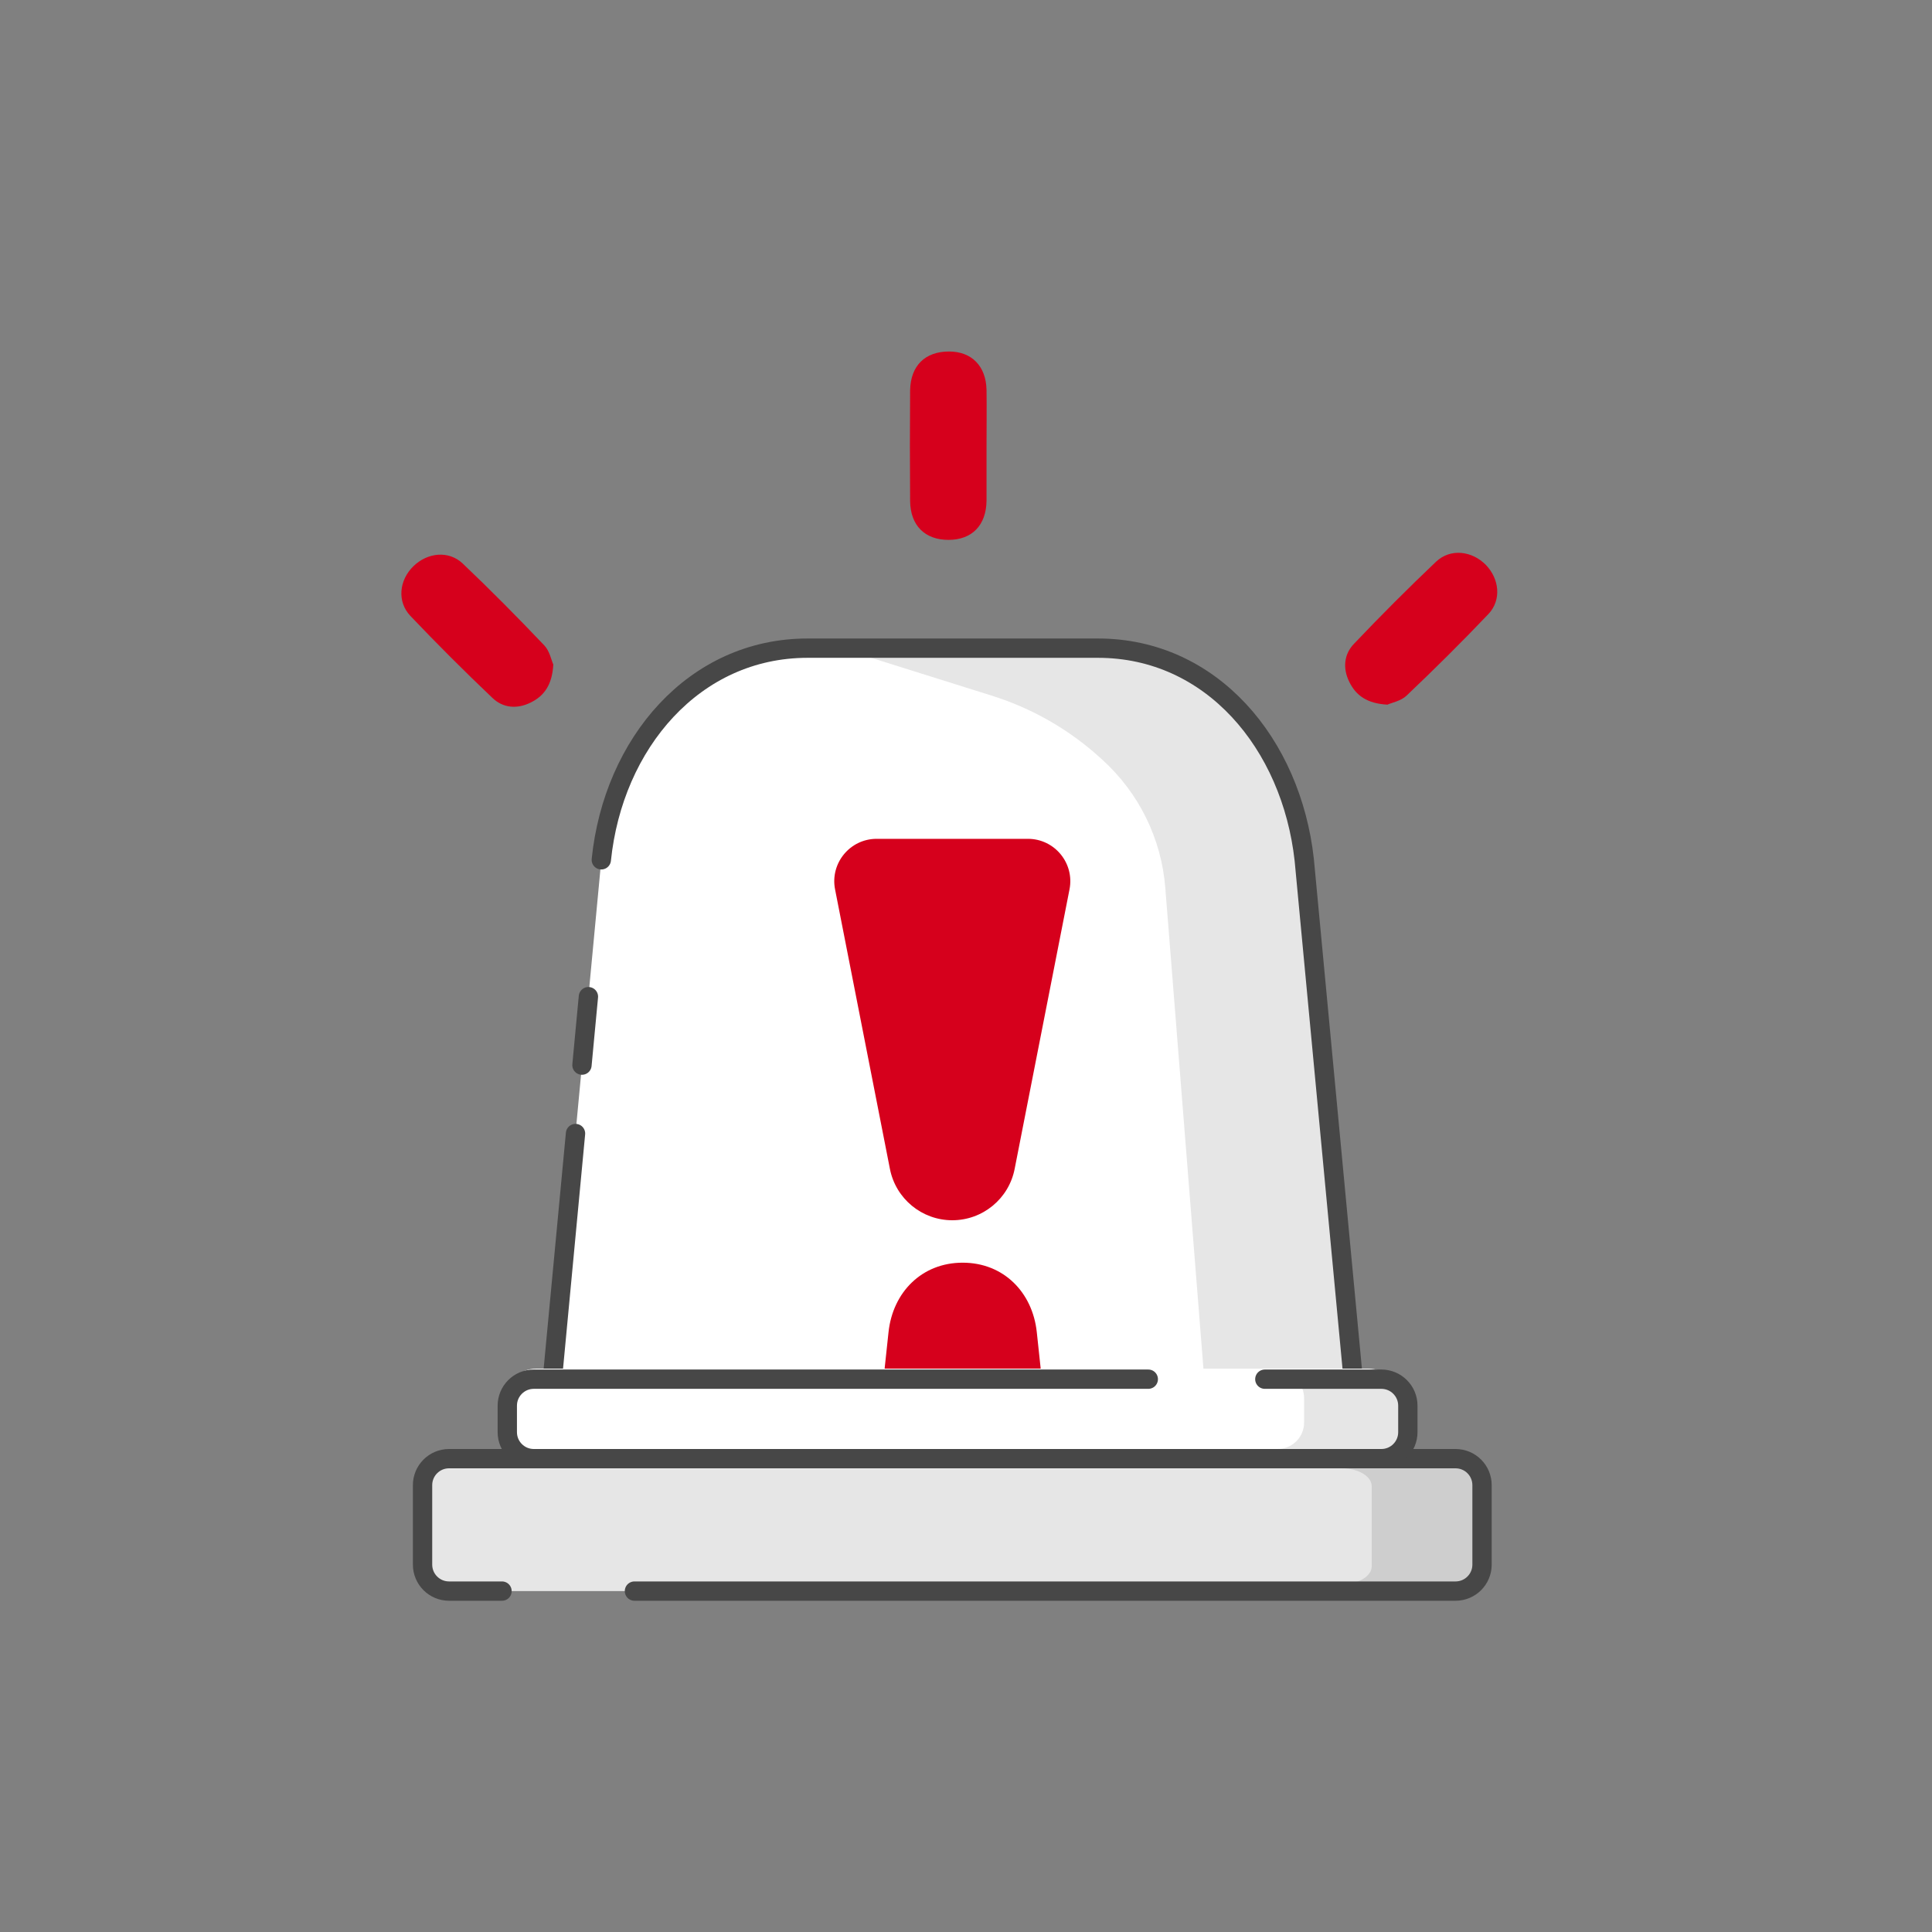
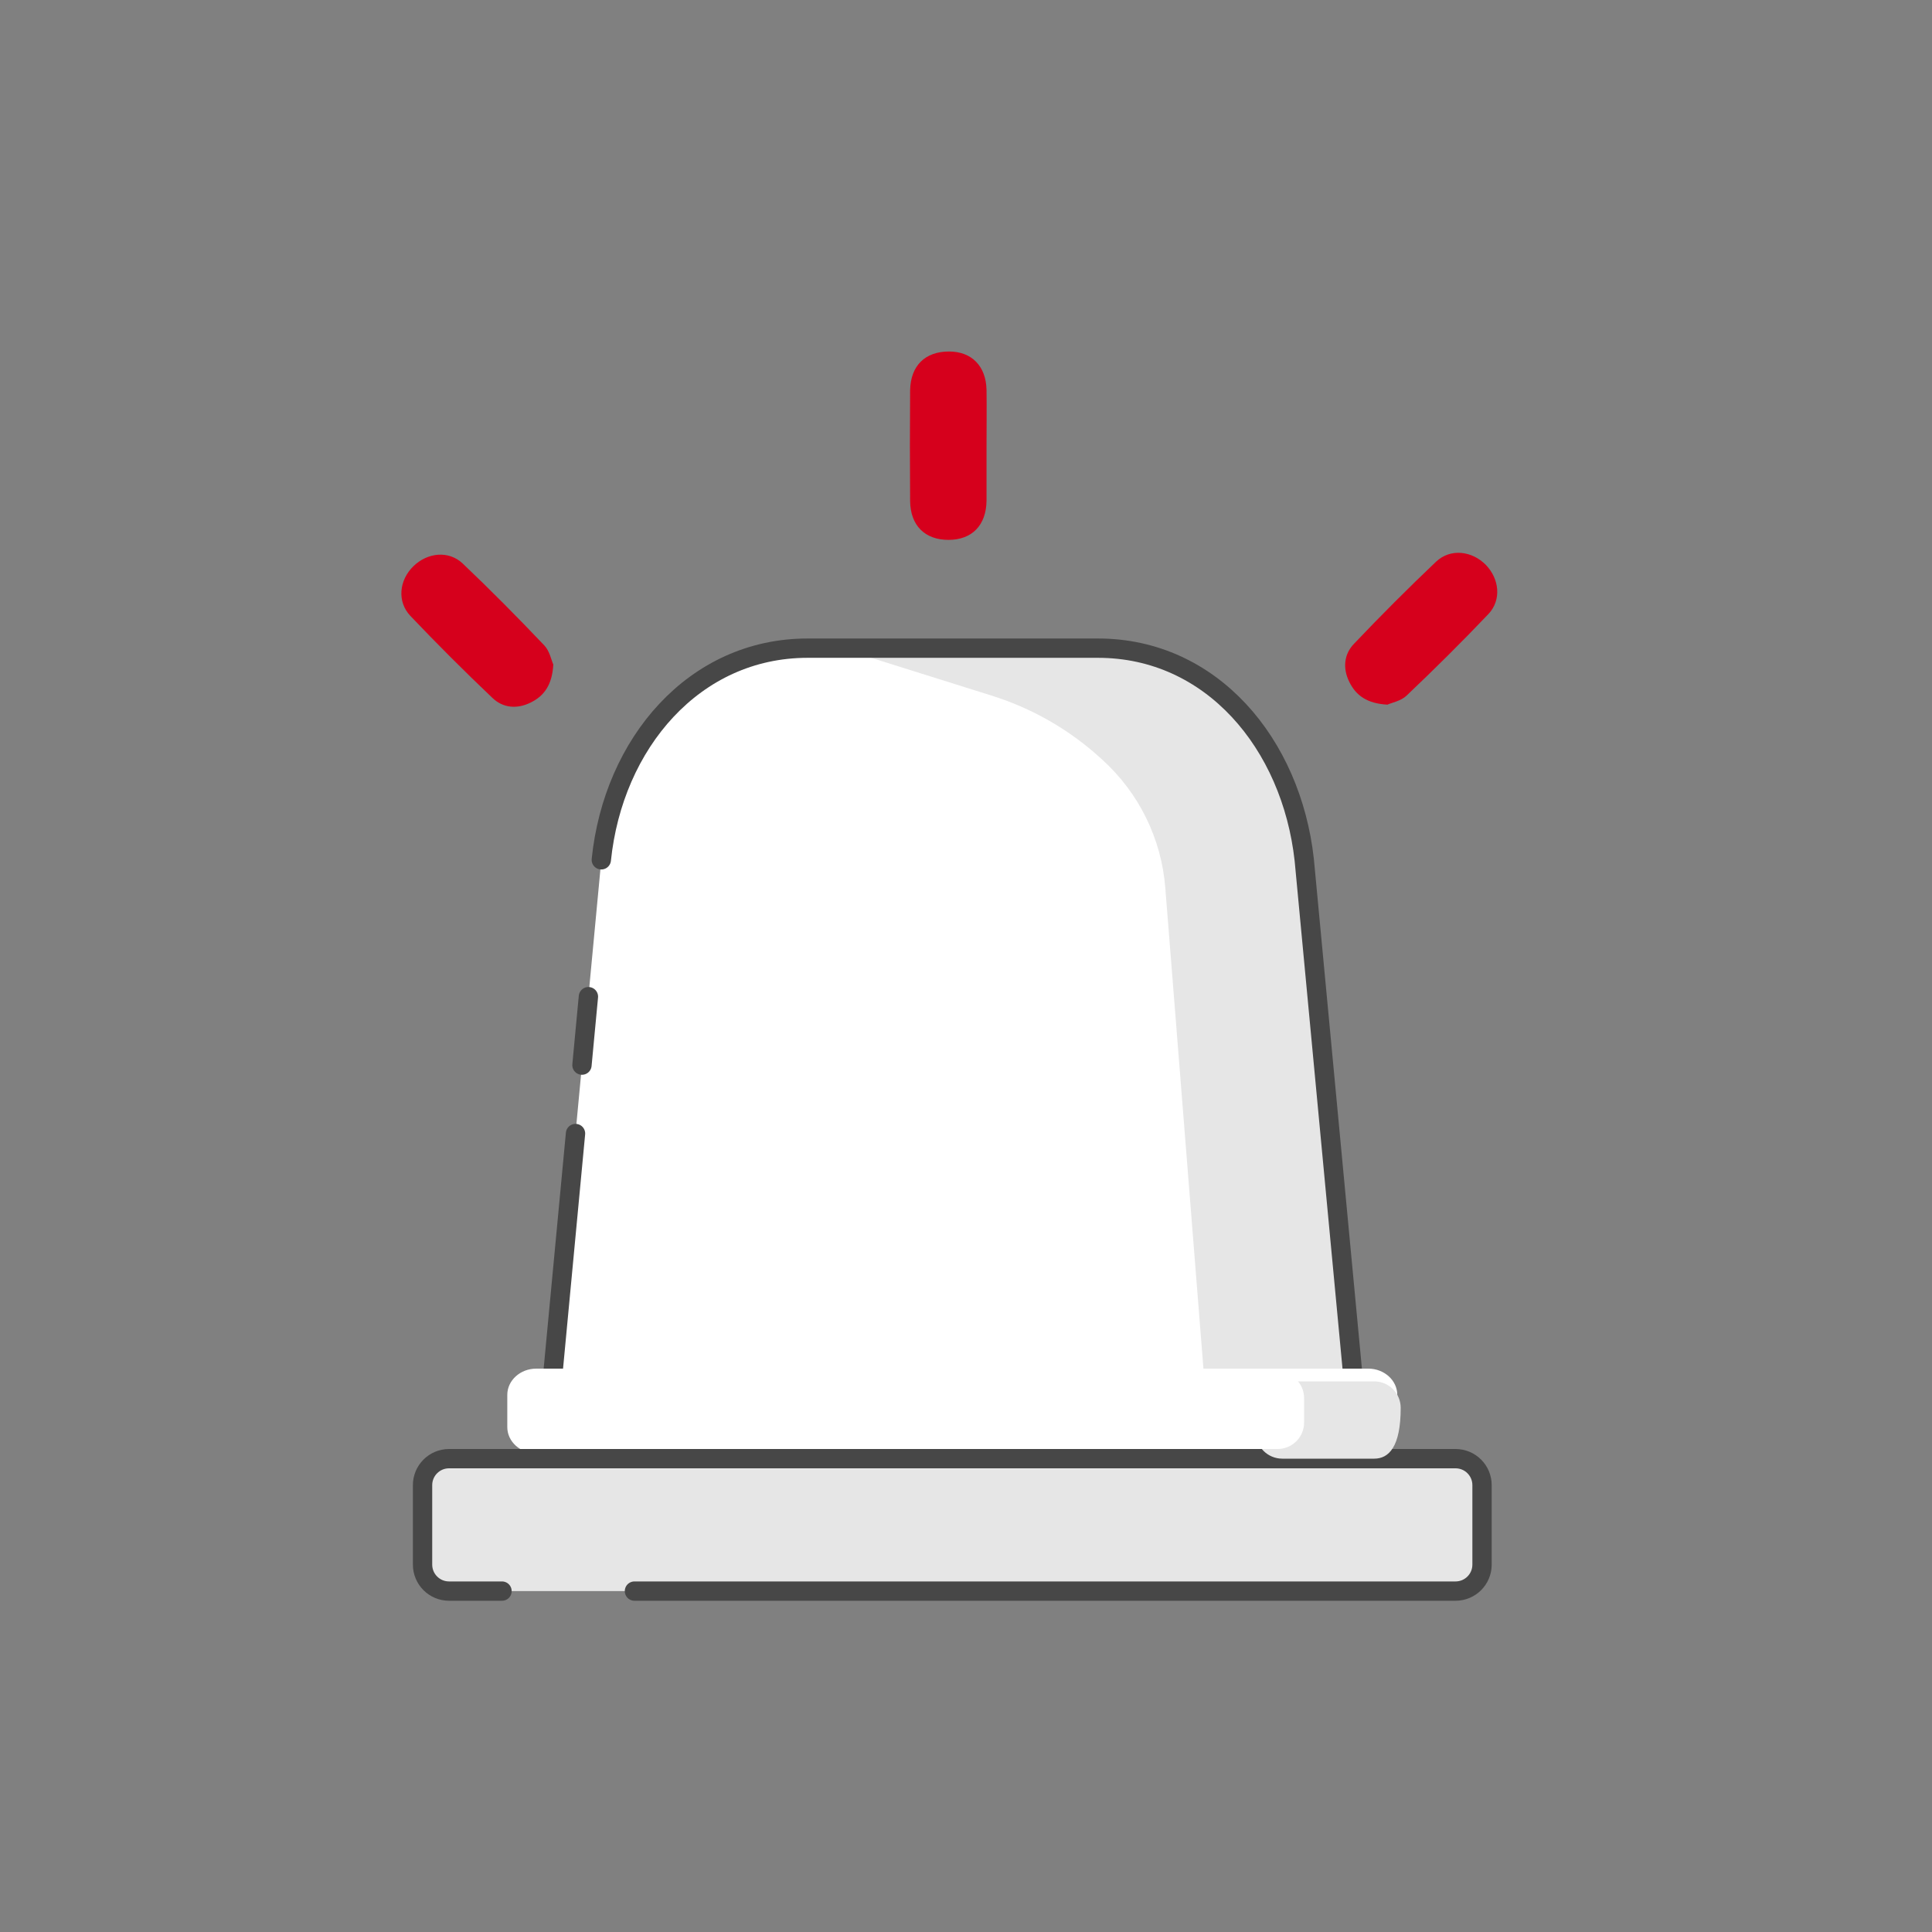
<svg xmlns="http://www.w3.org/2000/svg" width="80" height="80" viewBox="0 0 80 80" fill="none">
  <rect x="0" y="0" width="80" height="80" fill="#808080" stroke="none" />
  <path fill-rule="evenodd" clip-rule="evenodd" d="M40.85 18.495C40.85 19.237 40.85 19.99 40.85 20.732C40.838 21.752 40.247 22.355 39.274 22.355C38.3 22.355 37.697 21.763 37.686 20.744C37.674 19.214 37.674 17.684 37.686 16.154C37.709 15.134 38.312 14.555 39.297 14.555C40.236 14.555 40.827 15.157 40.85 16.142C40.861 16.919 40.85 17.707 40.85 18.495Z" fill="#D6001C" />
  <path fill-rule="evenodd" clip-rule="evenodd" d="M57.451 29.178C56.616 29.132 56.153 28.808 55.874 28.24C55.596 27.683 55.643 27.092 56.072 26.652C57.172 25.493 58.308 24.357 59.467 23.256C60.058 22.7 60.951 22.804 61.53 23.395C62.086 23.975 62.179 24.844 61.635 25.423C60.533 26.582 59.398 27.707 58.239 28.808C58.007 29.028 57.624 29.097 57.451 29.178Z" fill="#D6001C" />
  <path fill-rule="evenodd" clip-rule="evenodd" d="M22.911 27.515C22.865 28.35 22.54 28.813 21.973 29.091C21.416 29.369 20.825 29.323 20.385 28.894C19.226 27.793 18.09 26.657 16.989 25.499C16.433 24.907 16.525 24.015 17.128 23.436C17.708 22.879 18.577 22.787 19.156 23.331C20.315 24.432 21.439 25.568 22.54 26.727C22.761 26.959 22.83 27.341 22.911 27.515Z" fill="#D6001C" />
  <path fill-rule="evenodd" clip-rule="evenodd" d="M45.466 62.814H33.438C28.742 62.814 22.762 63.092 22.762 58.272L24.899 35.603C24.899 30.783 28.742 26.839 33.438 26.839H45.466C50.163 26.839 54.006 30.783 54.006 35.603L56.143 58.272C56.143 63.092 50.163 62.814 45.466 62.814Z" fill="white" />
  <path d="M54.006 35.603C54.006 30.783 50.163 26.839 45.467 26.839H34.801L41.078 28.809C42.74 29.331 44.269 30.208 45.557 31.379L45.658 31.471C47.163 32.839 48.091 34.729 48.252 36.757L50.001 58.801L45.467 62.814C50.163 62.814 56.143 63.092 56.143 58.272L54.006 35.603Z" fill="#E6E6E6" />
  <path d="M24.899 35.603C25.394 30.788 28.742 26.839 33.438 26.839H45.466C50.163 26.839 53.472 30.788 54.006 35.603L56.143 58.272C56.143 63.092 50.163 62.814 45.466 62.814H33.438C28.742 62.814 22.762 63.092 22.762 58.272L23.831 46.937M24.365 41.27L24.231 42.687L24.098 44.104" stroke="#474747" stroke-width="0.8" stroke-linecap="round" stroke-linejoin="round" />
-   <path d="M39.863 52.285C41.557 52.285 42.755 53.513 42.931 55.16L43.281 58.427H36.442L36.792 55.16C36.968 53.513 38.168 52.285 39.86 52.285H39.863Z" fill="#D6001C" />
  <path fill-rule="evenodd" clip-rule="evenodd" d="M55.225 56.672H56.661C57.319 56.672 57.858 57.161 57.858 57.758V59.095C57.858 59.693 57.319 60.182 56.661 60.182H22.203C21.544 60.182 21.006 59.693 21.006 59.095V57.758C21.006 57.161 21.544 56.672 22.203 56.672H23.638" fill="white" />
  <path d="M60.158 60.4H18.707C18.038 60.4 17.497 60.779 17.497 61.248V65.036C17.497 65.504 18.038 65.884 18.707 65.884H60.158C60.826 65.884 61.368 65.504 61.368 65.036V61.248C61.368 60.779 60.826 60.4 60.158 60.4Z" fill="#E6E6E6" />
-   <path d="M60.158 60.4L53.2 60.4C52.532 60.4 51.99 60.779 51.99 61.248V65.036C51.99 65.504 52.532 65.884 53.2 65.884L60.158 65.884C60.826 65.884 61.368 65.504 61.368 65.036V61.248C61.368 60.779 60.826 60.4 60.158 60.4Z" fill="#CECECE" />
  <path d="M55.561 60.8L48.438 60.8C47.755 60.8 47.2 61.132 47.2 61.542V64.858C47.2 65.268 47.755 65.6 48.438 65.6L55.561 65.6C56.245 65.6 56.8 65.268 56.8 64.858V61.542C56.8 61.132 56.245 60.8 55.561 60.8Z" fill="#E6E6E6" />
  <path d="M20.787 65.884H18.594C17.988 65.884 17.497 65.393 17.497 64.787V61.497C17.497 60.891 17.988 60.4 18.594 60.4H60.271C60.877 60.4 61.368 60.891 61.368 61.497V64.787C61.368 65.393 60.877 65.884 60.271 65.884H26.271" stroke="#474747" stroke-width="0.8" stroke-linecap="round" stroke-linejoin="round" />
-   <path d="M34.578 36.827C34.366 35.743 35.196 34.734 36.3 34.734H42.564C43.669 34.734 44.499 35.743 44.286 36.827L42.014 48.404C41.772 49.638 40.69 50.528 39.432 50.528C38.175 50.528 37.093 49.638 36.85 48.404L34.578 36.827Z" fill="#D6001C" />
-   <path d="M52 59.304V58.296C52 57.691 52.491 57.2 53.096 57.2H56.904C57.509 57.2 58 57.691 58 58.296V59.304C58 59.91 57.509 60.4 56.904 60.4H53.096C52.491 60.4 52 59.91 52 59.304Z" fill="#E6E6E6" />
+   <path d="M52 59.304V58.296C52 57.691 52.491 57.2 53.096 57.2H56.904C57.509 57.2 58 57.691 58 58.296C58 59.91 57.509 60.4 56.904 60.4H53.096C52.491 60.4 52 59.91 52 59.304Z" fill="#E6E6E6" />
  <path d="M48 58.904V57.896C48 57.291 48.491 56.8 49.096 56.8H52.904C53.509 56.8 54 57.291 54 57.896V58.904C54 59.509 53.509 60 52.904 60H49.096C48.491 60 48 59.509 48 58.904Z" fill="white" />
-   <path d="M47.548 57.109L22.103 57.109C21.497 57.109 21.006 57.6 21.006 58.206V59.303C21.006 59.909 21.497 60.4 22.103 60.4H57.2C57.805 60.4 58.296 59.909 58.296 59.303V58.206C58.296 57.6 57.805 57.109 57.2 57.109L52.374 57.109" stroke="#474747" stroke-width="0.8" stroke-linecap="round" stroke-linejoin="round" />
</svg>